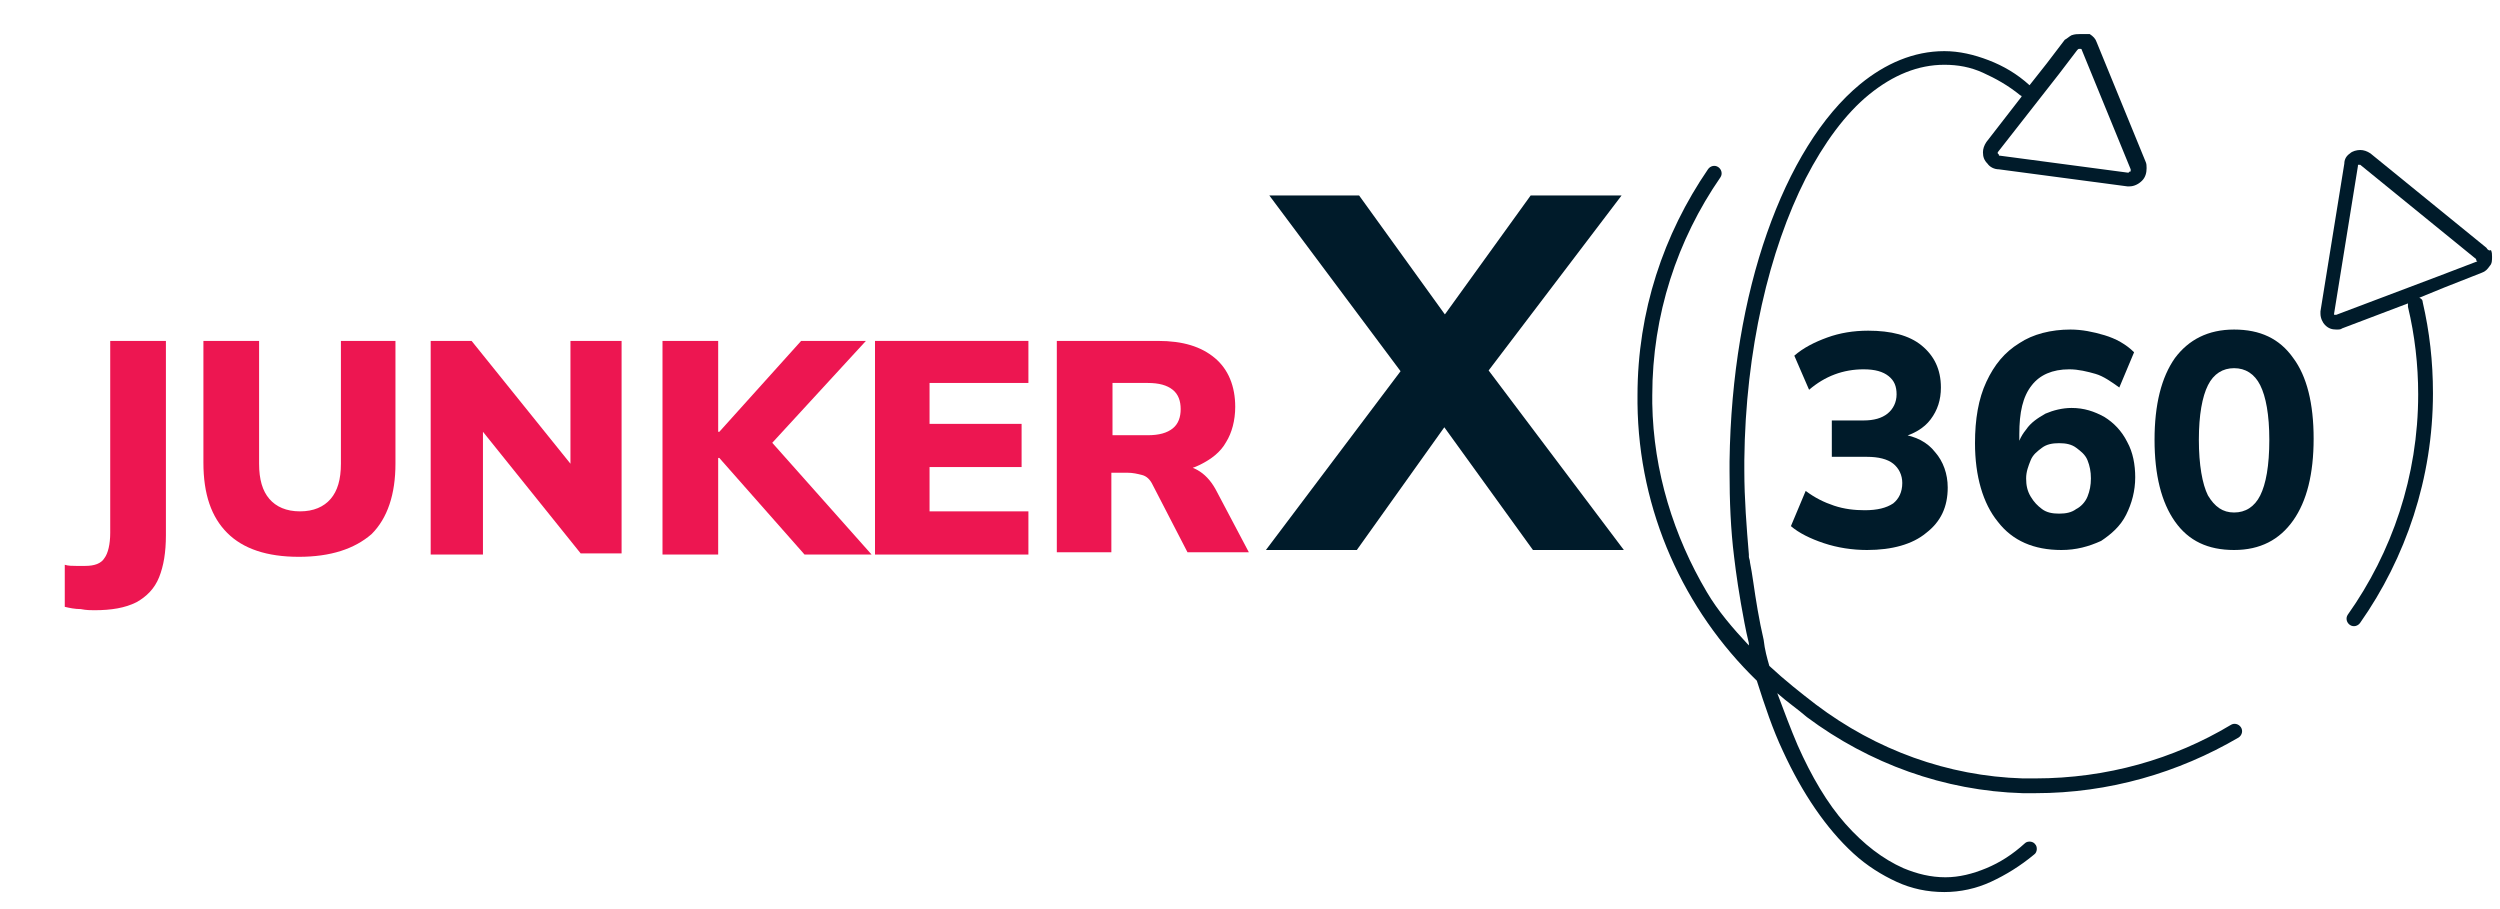
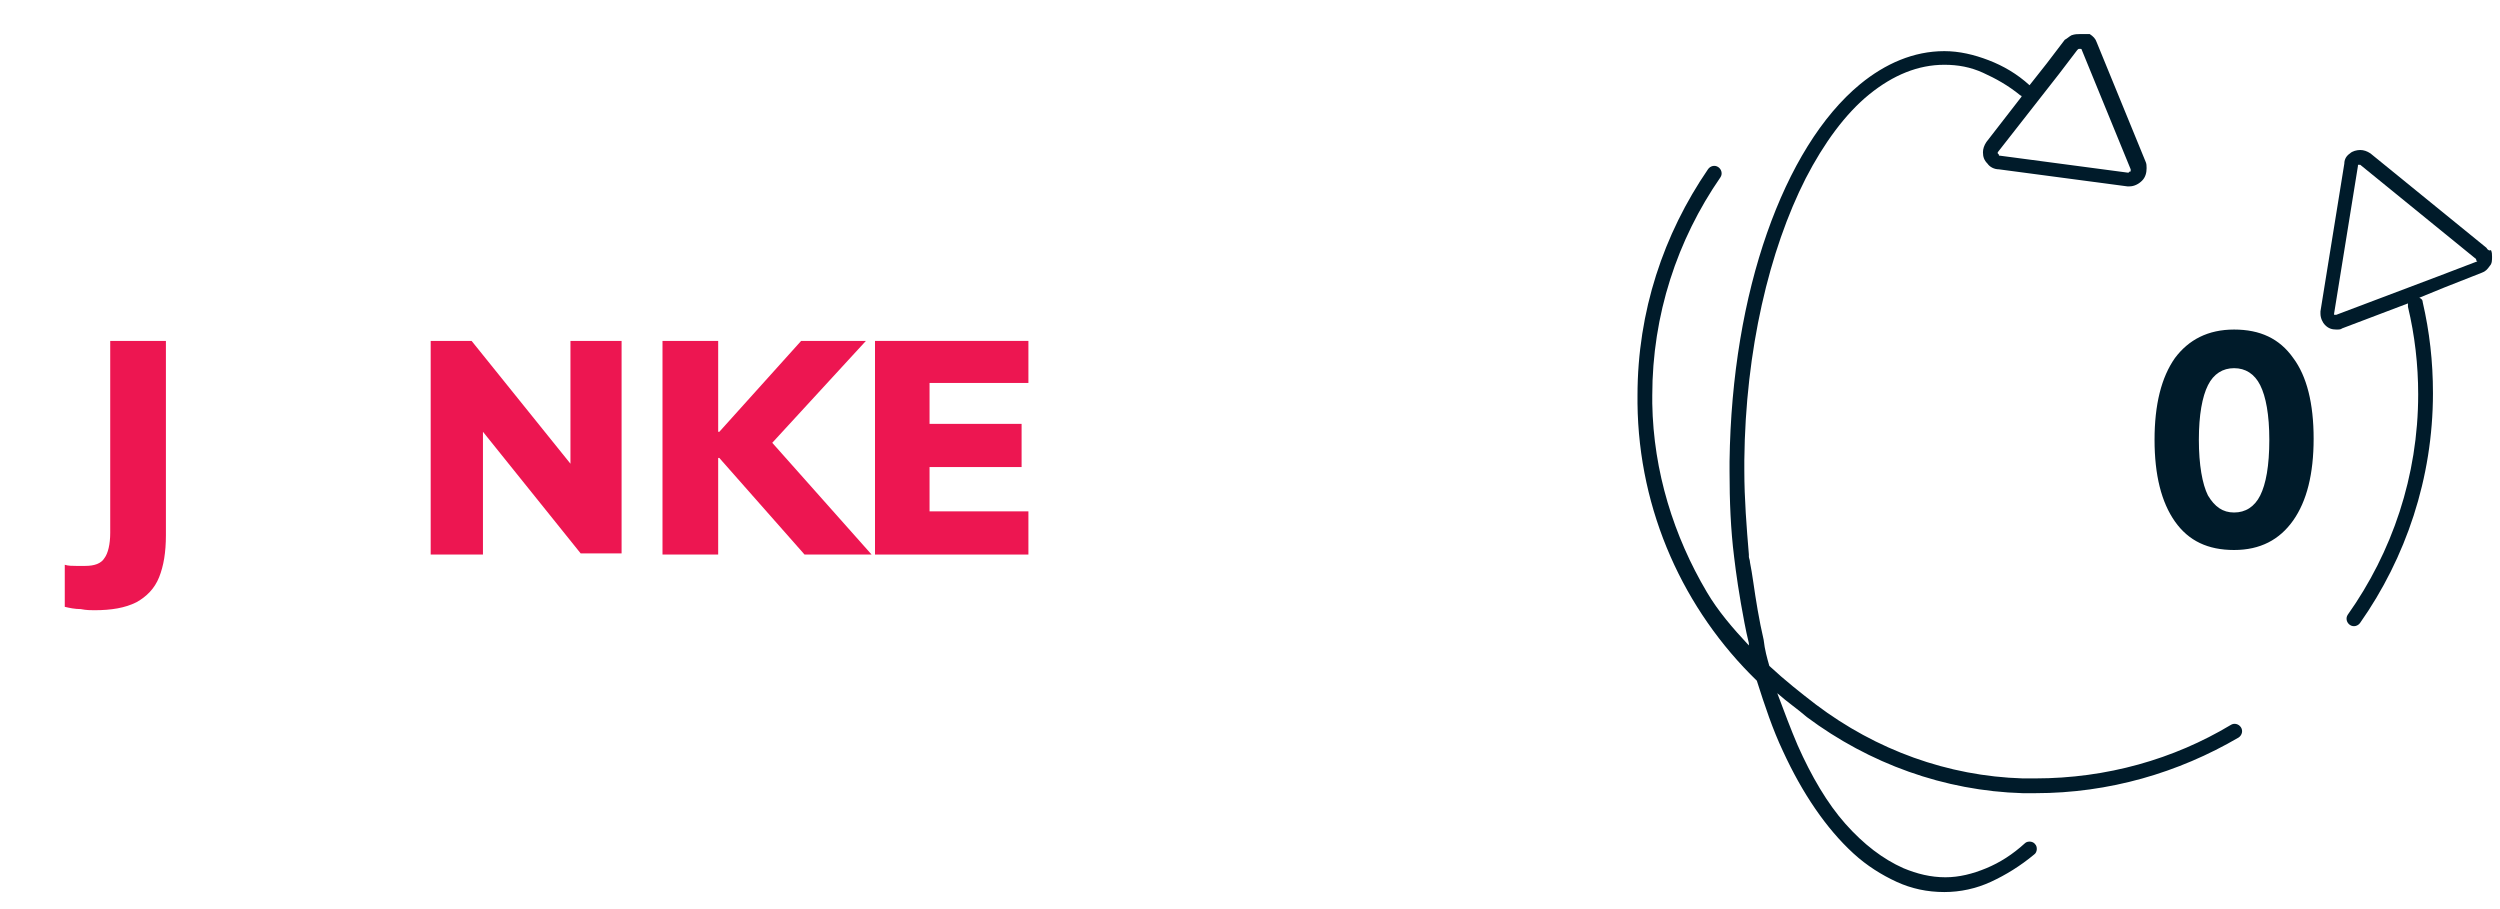
<svg xmlns="http://www.w3.org/2000/svg" version="1.1" id="Ebene_1" x="0px" y="0px" viewBox="0 0 220 80" width="220" height="80" style="enable-background:new 0 0 220 80;" xml:space="preserve">
  <style type="text/css">
	.st0{fill:#001B2A;}
	.st1{fill:#ED1651;}
</style>
-   <path class="st0" d="M119.4,48.4h-8l11.9-15.8l3.9-5l7.5-10.4h8L131,32.6l-3.9,5L119.4,48.4z M134.9,48.4l-7.8-10.8l-3.9-5  l-11.5-15.4h7.9l7.5,10.4l3.9,5l11.9,15.8H134.9z" />
  <g>
-     <path class="st0" d="M164.3,48.4c-1.3,0-2.6-0.2-3.8-0.6s-2.2-0.9-2.9-1.5l1.3-3.1c0.8,0.6,1.6,1,2.5,1.3c0.9,0.3,1.8,0.4,2.7,0.4   c1.1,0,1.9-0.2,2.5-0.6c0.5-0.4,0.8-1,0.8-1.8c0-0.7-0.3-1.3-0.8-1.7c-0.5-0.4-1.3-0.6-2.3-0.6h-3.1V37h2.8c0.9,0,1.6-0.2,2.1-0.6   c0.5-0.4,0.8-1,0.8-1.7c0-0.7-0.2-1.2-0.7-1.6c-0.5-0.4-1.2-0.6-2.2-0.6c-1.8,0-3.4,0.6-4.8,1.8l-1.3-3c0.8-0.7,1.8-1.2,2.9-1.6   c1.1-0.4,2.3-0.6,3.6-0.6c2,0,3.6,0.4,4.7,1.3c1.1,0.9,1.7,2.1,1.7,3.7c0,1.1-0.3,2-0.9,2.8c-0.6,0.8-1.5,1.3-2.6,1.6v-0.3   c1.3,0.2,2.3,0.7,3,1.6c0.7,0.8,1.1,1.9,1.1,3.1c0,1.7-0.6,3-1.9,4C168.3,47.9,166.5,48.4,164.3,48.4z" />
-     <path class="st0" d="M181.4,48.4c-2.4,0-4.3-0.8-5.6-2.5c-1.3-1.6-2-4-2-6.9c0-2.1,0.3-3.9,1-5.4c0.7-1.5,1.6-2.6,2.9-3.4   c1.2-0.8,2.8-1.2,4.5-1.2c1,0,2,0.2,3,0.5s1.9,0.8,2.6,1.5l-1.3,3.1c-0.7-0.5-1.4-1-2.1-1.2s-1.5-0.4-2.3-0.4   c-1.5,0-2.6,0.5-3.3,1.4c-0.8,1-1.1,2.4-1.1,4.3V40h-0.3c0.1-0.9,0.4-1.6,0.9-2.2c0.4-0.6,1-1,1.7-1.4c0.7-0.3,1.5-0.5,2.3-0.5   c1.1,0,2,0.3,2.9,0.8c0.8,0.5,1.5,1.2,2,2.2c0.5,0.9,0.7,2,0.7,3.1c0,1.2-0.3,2.3-0.8,3.3c-0.5,1-1.3,1.7-2.2,2.3   C183.8,48.1,182.7,48.4,181.4,48.4z M181.2,45.2c0.6,0,1.1-0.1,1.5-0.4c0.4-0.2,0.8-0.6,1-1.1s0.3-1,0.3-1.6s-0.1-1.1-0.3-1.6   s-0.6-0.8-1-1.1c-0.4-0.3-0.9-0.4-1.5-0.4s-1.1,0.1-1.5,0.4c-0.4,0.3-0.8,0.6-1,1.1s-0.4,1-0.4,1.6s0.1,1.1,0.4,1.6s0.6,0.8,1,1.1   C180.1,45.1,180.6,45.2,181.2,45.2z" />
    <path class="st0" d="M196.6,48.4c-2.3,0-4-0.8-5.2-2.5s-1.8-4.1-1.8-7.2c0-3.1,0.6-5.5,1.8-7.2c1.2-1.6,2.9-2.5,5.2-2.5   c2.3,0,4,0.8,5.2,2.5c1.2,1.6,1.8,4,1.8,7.1c0,3.1-0.6,5.5-1.8,7.2S198.9,48.4,196.6,48.4z M196.6,45.1c1,0,1.8-0.5,2.3-1.5   c0.5-1,0.8-2.6,0.8-4.9c0-2.2-0.3-3.8-0.8-4.8c-0.5-1-1.3-1.5-2.3-1.5c-1,0-1.8,0.5-2.3,1.5c-0.5,1-0.8,2.6-0.8,4.8   c0,2.2,0.3,3.9,0.8,4.9C194.9,44.6,195.6,45.1,196.6,45.1z" />
  </g>
  <g>
    <path class="st1" d="M8.3,53.7c-0.3,0-0.7,0-1.2-0.1c-0.5,0-1-0.1-1.4-0.2v-3.7c0.3,0.1,0.7,0.1,1,0.1c0.3,0,0.6,0,0.8,0   c0.8,0,1.4-0.2,1.7-0.7c0.3-0.4,0.5-1.2,0.5-2.2V30h4.9v17.1c0,1.5-0.2,2.7-0.6,3.7c-0.4,1-1.1,1.7-2,2.2   C11,53.5,9.8,53.7,8.3,53.7z" />
-     <path class="st1" d="M26.3,49c-2.8,0-4.9-0.7-6.3-2.1c-1.4-1.4-2.1-3.4-2.1-6.2V30h4.9v10.8c0,1.4,0.3,2.4,0.9,3.1   c0.6,0.7,1.5,1.1,2.7,1.1s2.1-0.4,2.7-1.1c0.6-0.7,0.9-1.7,0.9-3.1V30h4.8v10.8c0,2.7-0.7,4.8-2.1,6.2C31.2,48.3,29.1,49,26.3,49z" />
    <path class="st1" d="M37.9,48.7V30h3.6L51,41.8h-0.8V30h4.5v18.7h-3.6L41.7,37h0.8v11.8H37.9z" />
    <path class="st1" d="M58.3,48.7V30h4.9v8h0.1l7.2-8h5.7l-9.1,9.9v-1.9l9.6,10.8h-5.9l-7.5-8.5h-0.1v8.5H58.3z" />
    <path class="st1" d="M77,48.7V30h13.5v3.7h-8.7v3.6h8.1v3.8h-8.1V45h8.7v3.8H77z" />
-     <path class="st1" d="M93,48.7V30h8.9c2.2,0,3.8,0.5,5,1.5c1.2,1,1.8,2.5,1.8,4.3c0,1.2-0.3,2.3-0.8,3.1c-0.5,0.9-1.3,1.5-2.3,2   s-2.2,0.7-3.6,0.7l0.2-0.7h1.3c0.8,0,1.5,0.2,2.1,0.6c0.6,0.4,1.1,1,1.5,1.8l2.8,5.3h-5.4l-3.1-6c-0.2-0.4-0.5-0.7-0.9-0.8   c-0.4-0.1-0.8-0.2-1.3-0.2h-1.4v7H93z M97.9,38.3h3.1c1,0,1.7-0.2,2.2-0.6c0.5-0.4,0.7-1,0.7-1.7c0-0.7-0.2-1.3-0.7-1.7   c-0.5-0.4-1.2-0.6-2.2-0.6h-3.1V38.3z" />
  </g>
  <g>
    <path class="st0" d="M218,23C217.9,23.1,217.9,23.1,218,23L218,23l-3.4,1.3l0,0l-9,3.4l-0.1,0c0,0-0.1,0-0.1,0c0,0,0-0.1,0-0.1l0,0   v0l2.1-13c0,0,0-0.1,0-0.1c0,0,0.1,0,0.1,0c0,0,0.1,0,0.1,0l0,0l10.2,8.3l0,0.1L218,23C218,23,218,23,218,23L218,23z M218.8,21.8   l-10.2-8.3l0,0c-0.3-0.2-0.6-0.3-0.9-0.3c-0.3,0-0.7,0.1-0.9,0.3c-0.3,0.2-0.5,0.5-0.5,0.9l-2.1,13c0,0.1,0,0.2,0,0.2   c0,0.4,0.2,0.8,0.4,1c0.3,0.3,0.6,0.4,1,0.4c0.2,0,0.4,0,0.5-0.1l5.8-2.2c0,0.1,0,0.2,0,0.3l0,0c0.6,2.5,0.9,5.1,0.9,7.7   c0,7.2-2.3,13.9-6.2,19.4c-0.2,0.3-0.1,0.7,0.2,0.9c0.3,0.2,0.7,0.1,0.9-0.2c4-5.7,6.4-12.7,6.4-20.2c0-2.8-0.3-5.4-0.9-8   c0-0.2-0.1-0.3-0.3-0.4l2.2-0.9c0,0,0,0,0,0l3.3-1.3c0.3-0.1,0.5-0.3,0.7-0.6c0.2-0.2,0.2-0.5,0.2-0.8c0-0.2,0-0.4-0.1-0.6   C219.1,22.1,218.9,22,218.8,21.8L218.8,21.8z" />
    <path class="st0" d="M182.8,4.4L182.8,4.4C182.9,4.3,182.9,4.3,182.8,4.4c0.1-0.1,0.1-0.1,0.2-0.1c0,0,0.1,0,0.1,0   c0,0,0.1,0,0.1,0.1v0l4.3,10.5c0,0,0,0.1,0,0.1c0,0.1,0,0.1-0.1,0.1c0,0-0.1,0.1-0.1,0.1l0,0h0L176,13.7l0,0c-0.1,0-0.1,0-0.1-0.1   c0,0-0.1-0.1-0.1-0.1c0,0,0-0.1,0-0.1l5.4-6.9l0,0l0,0v0l0,0L182.8,4.4L182.8,4.4z M154.6,59.9c0.7,2.2,1.4,4.3,2.3,6.2   c1.7,3.7,3.8,6.8,6.2,9c1.2,1.1,2.5,1.9,3.8,2.5c1.3,0.6,2.7,0.9,4.2,0.9c1.4,0,2.8-0.3,4.1-0.9c1.3-0.6,2.6-1.4,3.8-2.4   c0.3-0.2,0.3-0.7,0.1-0.9c-0.2-0.3-0.7-0.3-0.9-0.1c-1.1,1-2.2,1.7-3.4,2.2c-1.2,0.5-2.4,0.8-3.6,0.8c-1.3,0-2.5-0.3-3.7-0.8   c-1.8-0.8-3.5-2.1-5.1-3.9c-1.6-1.8-3-4.2-4.2-6.9c-0.6-1.4-1.2-3-1.8-4.6c0.9,0.8,1.8,1.4,2.6,2.1c5.5,4.1,12.1,6.5,19,6.7h0   c0.3,0,0.5,0,0.8,0h0c0.1,0,0.2,0,0.3,0c6.5,0,12.6-1.8,17.9-4.9c0.3-0.2,0.4-0.6,0.2-0.9c-0.2-0.3-0.6-0.4-0.9-0.2   c-5,3-10.9,4.7-17.2,4.7c-0.1,0-0.2,0-0.3,0l0,0c-0.2,0-0.5,0-0.8,0c-6.6-0.2-12.9-2.5-18.2-6.5c-1.3-1-2.7-2.1-4.1-3.4   c-0.2-0.7-0.4-1.4-0.5-2.3c-0.4-1.7-0.7-3.6-0.9-5c-0.1-0.7-0.2-1.3-0.3-1.8c0-0.2-0.1-0.4-0.1-0.5c0-0.1,0-0.2,0-0.2   c-0.2-2.4-0.4-4.9-0.4-7.4c0-0.3,0-0.6,0-0.9v0c0.1-9.7,2.2-18.5,5.4-24.8c1.6-3.1,3.5-5.7,5.6-7.4c2.1-1.7,4.3-2.6,6.6-2.6   c1.2,0,2.3,0.2,3.4,0.7c1.1,0.5,2.2,1.1,3.3,2c0,0,0.1,0,0.1,0.1l-3.1,4c-0.2,0.3-0.3,0.6-0.3,0.9c0,0.4,0.1,0.7,0.4,1   c0.2,0.3,0.6,0.5,1,0.5l11.3,1.5h0c0.1,0,0.1,0,0.2,0c0.4,0,0.8-0.2,1.1-0.5c0.3-0.3,0.4-0.7,0.4-1.1c0-0.2,0-0.4-0.1-0.6l0,0   l-4.3-10.5h0c-0.1-0.3-0.3-0.5-0.6-0.7C183.6,3,183.3,3,183,3c-0.2,0-0.4,0-0.7,0.1c-0.2,0.1-0.4,0.3-0.6,0.4l0,0l-1.6,2.1l0,0   l-1.5,1.9c0,0,0,0,0,0c-1.1-1-2.3-1.7-3.6-2.2c-1.3-0.5-2.6-0.8-3.9-0.8c-2.7,0-5.2,1.1-7.4,2.9c-3.4,2.8-6.2,7.4-8.2,13.1   c-2,5.7-3.2,12.6-3.3,20.1v0c0,0.3,0,0.6,0,0.9c0,2.6,0.1,5.1,0.4,7.5v0c0,0,0.2,1.8,0.6,4.1c0.2,1.1,0.4,2.3,0.7,3.5   c0,0.1,0,0.2,0,0.2c-1.4-1.5-2.7-3-3.7-4.7c0,0,0,0,0,0c-2.9-4.9-4.7-10.6-4.8-16.6c0-0.2,0-0.4,0-0.7c0-7.1,2.2-13.7,6-19.2   c0.2-0.3,0.1-0.7-0.2-0.9c-0.3-0.2-0.7-0.1-0.9,0.2l0,0c-3.9,5.7-6.2,12.5-6.2,19.9c0,0.2,0,0.5,0,0.7   C144.2,45,148.2,53.7,154.6,59.9L154.6,59.9z" />
  </g>
</svg>